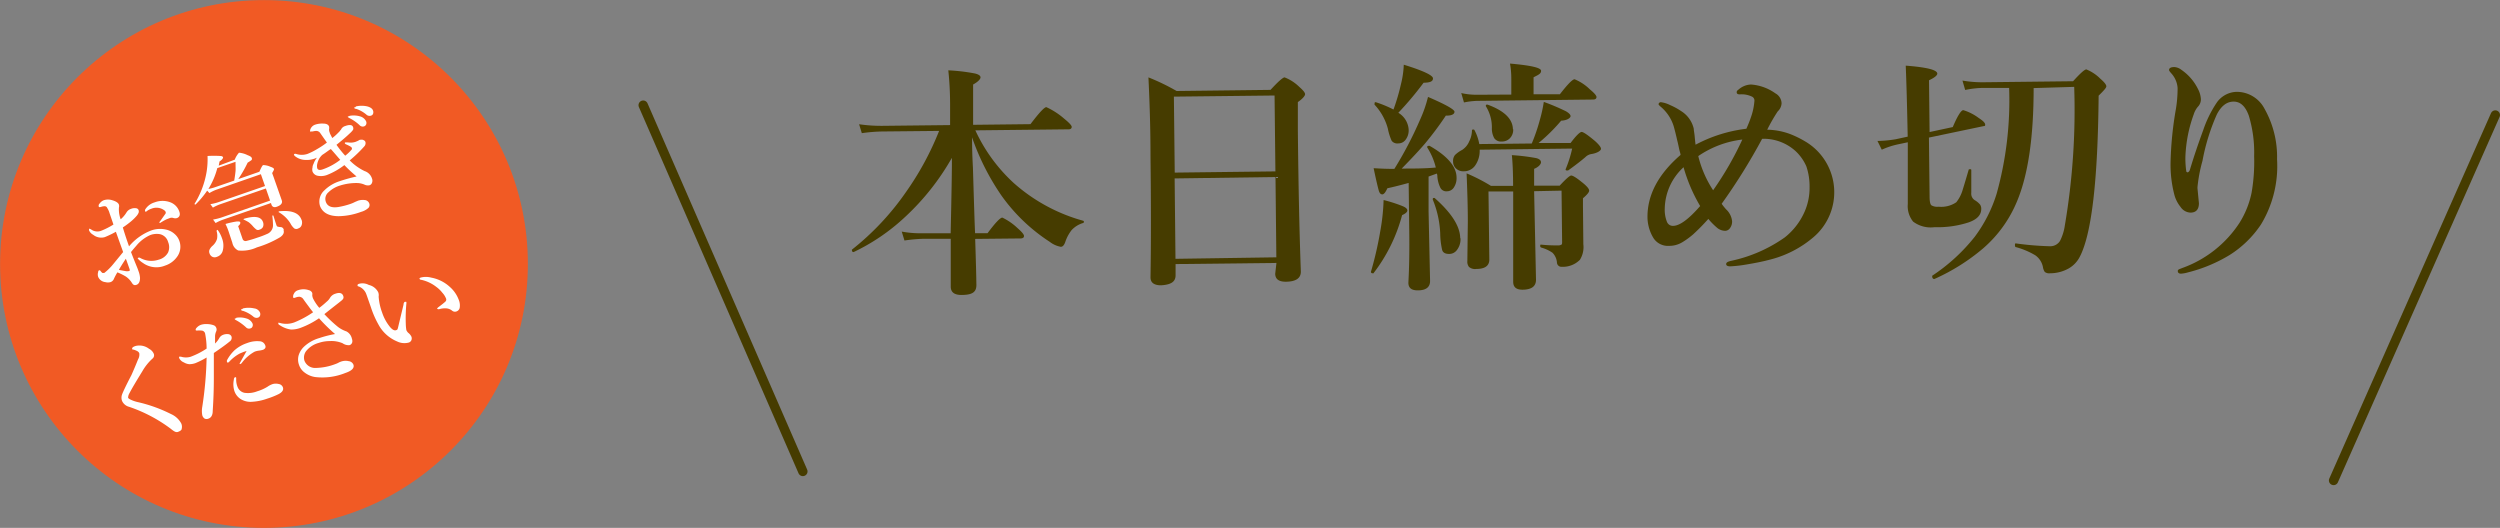
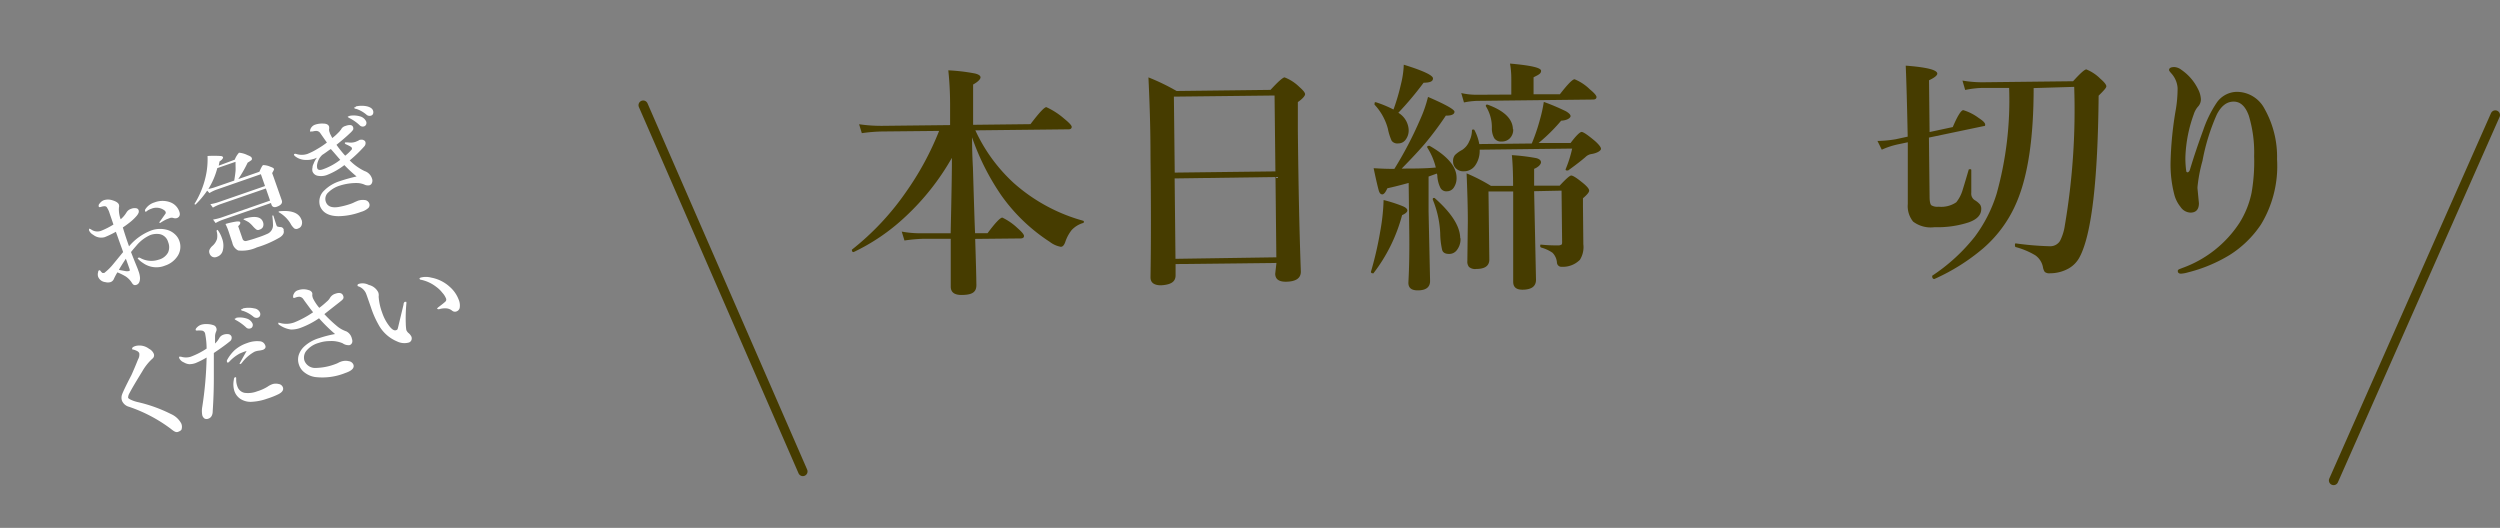
<svg xmlns="http://www.w3.org/2000/svg" viewBox="0 0 266.21 56.21">
  <rect x="0" y="0" width="266.21" height="56.21" fill="#808080" stroke="none" />
  <defs>
    <style>.cls-1{isolation:isolate;}.cls-2{fill:#463c00;}.cls-3{fill:#f15a24;}.cls-4{fill:#fff;}.cls-5{fill:none;stroke:#463c00;stroke-linecap:round;stroke-linejoin:round;}</style>
  </defs>
  <title>Asset 1</title>
  <g id="Layer_2" data-name="Layer 2">
    <g id="レイヤー_1" data-name="レイヤー 1">
      <g class="cls-1">
        <path class="cls-2" d="M101.36,16.81a26.21,26.21,0,0,1-5,6.31,21.52,21.52,0,0,1-5.46,3.72h0c-.12,0-.18-.06-.18-.18a.08.08,0,0,1,0-.08,28.37,28.37,0,0,0,5.76-6.14A31.17,31.17,0,0,0,100,13.94L94,14a17.17,17.17,0,0,0-2.23.18l-.29-.95a16.51,16.51,0,0,0,2.46.17l7.23-.08,0-2.21a35.07,35.07,0,0,0-.19-3.62,19.78,19.78,0,0,1,2.81.33c.41.09.62.24.62.42s-.26.47-.79.76l0,4.29,6.11-.07c.91-1.2,1.47-1.81,1.69-1.81a7.82,7.82,0,0,1,1.89,1.22c.54.44.81.73.81.88s-.1.26-.32.26l-9.94.11a17.54,17.54,0,0,0,4.1,5.62,18.52,18.52,0,0,0,7.36,4,.12.12,0,0,1,.1.12.13.13,0,0,1-.1.13,2.74,2.74,0,0,0-1.2.74,4.18,4.18,0,0,0-.69,1.29c-.12.33-.27.5-.47.5a2.69,2.69,0,0,1-1.18-.53,18.92,18.92,0,0,1-5.13-4.91,25.74,25.74,0,0,1-3.14-6.21c0,.54,0,1.61.09,3.2.11,3.62.18,5.95.23,7h1.33c.82-1.1,1.34-1.65,1.57-1.66a6.24,6.24,0,0,1,1.63,1.13c.45.39.68.67.68.83s-.11.25-.34.26l-4.86.05c.08,2.42.12,4.05.13,4.89s-.52,1.07-1.58,1.08c-.76,0-1.14-.28-1.15-.87,0-.21,0-.86,0-2,0-1.48,0-2.52,0-3.11l-3,0a17,17,0,0,0-1.93.18l-.29-.95a10.91,10.91,0,0,0,2.06.18l3.15,0Q101.38,18.15,101.36,16.81Z" />
        <path class="cls-2" d="M135.92,28l-10.74.12v1.2c0,.69-.5,1-1.55,1.06-.74,0-1.12-.28-1.12-.85q.09-5.3,0-12.87c0-3.25-.11-6.06-.22-8.42a22.7,22.7,0,0,1,3,1.45l10-.12c.82-.89,1.32-1.33,1.5-1.33a4.58,4.58,0,0,1,1.55,1c.41.36.63.62.63.79s-.26.49-.77.84l0,3q.09,8.88.32,15.05c0,.71-.53,1.07-1.6,1.08-.74,0-1.12-.27-1.13-.85Zm-.11-9.75-.09-8.08L125,10.29l.09,8.09Zm.1,9.15-.09-8.55L125.08,19l.09,8.56Z" />
        <path class="cls-2" d="M149.86,22.41c0,.16-.18.33-.56.5a17.5,17.5,0,0,1-3.05,6.19.07.07,0,0,1-.07,0c-.13,0-.19-.05-.2-.15l0,0a37.64,37.64,0,0,0,1-4.35,21.71,21.71,0,0,0,.35-3.3,15.5,15.5,0,0,1,2,.64C149.7,22.09,149.86,22.25,149.86,22.41ZM153,18.48l-.88.32,0,3.72.16,7.4c0,.66-.43,1-1.31,1-.69,0-1-.27-1-.82.09-1.61.12-3.49.09-5.62l-.06-5c-.83.23-1.59.42-2.27.57-.19.43-.37.65-.54.65s-.3-.14-.38-.43-.26-1-.54-2.36c.81.05,1.55.08,2.21.07a39.66,39.66,0,0,0,2.72-5.2,13.81,13.81,0,0,0,.86-2.46c1.88.81,2.82,1.34,2.82,1.58s-.26.4-.78.41h-.14a34.5,34.5,0,0,1-2.24,3c-.53.62-1.34,1.5-2.46,2.64,1.23,0,2.44,0,3.63-.11a7,7,0,0,0-.91-2.13.07.07,0,0,1,0-.05c0-.08,0-.13.17-.13a.13.13,0,0,1,.08,0c1.9,1.08,2.86,2.21,2.87,3.37a1.78,1.78,0,0,1-.32,1.11.87.87,0,0,1-.7.36.71.71,0,0,1-.69-.35,3.24,3.24,0,0,1-.34-1.38Zm-4.61-6.83A22.13,22.13,0,0,0,149.17,9a10,10,0,0,0,.31-2.11c2.07.64,3.11,1.13,3.11,1.46s-.33.45-1,.46a34.4,34.4,0,0,1-2.69,3.2A2.25,2.25,0,0,1,150,13.8a1.64,1.64,0,0,1-.35,1.11.94.94,0,0,1-.76.36.75.75,0,0,1-.7-.28,5.68,5.68,0,0,1-.4-1.27,6,6,0,0,0-1.42-2.57.15.15,0,0,1,0-.1c0-.11,0-.17.12-.17l0,0A12.06,12.06,0,0,1,148.36,11.65Zm7.13,13.72a1.87,1.87,0,0,1-.38,1.25,1,1,0,0,1-.84.42c-.39,0-.64-.13-.73-.41a8.29,8.29,0,0,1-.21-1.78,10.66,10.66,0,0,0-.79-3.59.08.08,0,0,1,0-.05c0-.08,0-.13.12-.13a.11.11,0,0,1,.07,0Q155.47,23.47,155.49,25.37Zm8.34-10.14,3.38,0c.59-.79,1-1.18,1.18-1.18s.68.34,1.46,1c.4.37.6.63.6.8s-.34.44-1,.55a1.14,1.14,0,0,0-.65.32c-.4.35-1,.82-1.85,1.43l-.1,0c-.11,0-.16,0-.17-.12s0,0,0,0a12.6,12.6,0,0,0,.7-2.21l-9.85.12a2.72,2.72,0,0,1-.49,1.7,1.45,1.45,0,0,1-1.2.6,1.11,1.11,0,0,1-.86-.33,1,1,0,0,1-.28-.72,1,1,0,0,1,.2-.68,3.27,3.27,0,0,1,.77-.55,2,2,0,0,0,.75-.91,2.65,2.65,0,0,0,.29-1.16c0-.07.05-.1.13-.1a.14.14,0,0,1,.14.07,5,5,0,0,1,.51,1.48l5.59-.06a19.74,19.74,0,0,0,.88-2.59,14.2,14.2,0,0,0,.4-1.84,23.32,23.32,0,0,1,2.36,1c.32.19.49.36.49.52s-.32.45-1,.48A18.6,18.6,0,0,1,163.83,15.23Zm-2.93-5.16,0-1.54c0-.37,0-1-.14-1.76,2.2.19,3.3.44,3.31.76s-.27.43-.8.7l0,1.81,2.8,0c.83-1.07,1.35-1.6,1.57-1.6a5.08,5.08,0,0,1,1.62,1.07c.47.39.71.66.71.82s-.1.26-.33.27l-12.32.14a8,8,0,0,0-1.46.17l-.29-1a7.38,7.38,0,0,0,1.69.18Zm2.43,10.29.2,9.43c0,.7-.47,1.05-1.43,1.06-.67,0-1-.27-1-.85l0-6.75,0-2.86-2.63,0,.09,7.25c0,.66-.46,1-1.39,1a1,1,0,0,1-.78-.22.9.9,0,0,1-.17-.63l.05-4.18c0-1.67-.06-3.39-.13-5.15a18.92,18.92,0,0,1,2.59,1.33l2.36,0c0-1.51-.06-2.6-.13-3.27a21.15,21.15,0,0,1,2.61.32c.33.09.49.24.49.44s-.24.5-.73.7l0,1.79,2.72,0q1-1.08,1.23-1.08c.19,0,.64.29,1.36.89.36.31.55.55.55.72s-.22.44-.66.81v.84L168.6,26a2.55,2.55,0,0,1-.37,1.67,2.56,2.56,0,0,1-1.91.74.48.48,0,0,1-.53-.44,1.65,1.65,0,0,0-.48-1.06,4,4,0,0,0-1.2-.55.17.17,0,0,1-.1-.18c0-.1,0-.14.1-.13a15.46,15.46,0,0,0,1.74.08.67.67,0,0,0,.41-.08c.06,0,.08-.13.08-.26l-.06-5.49Zm-2.23-6.6a1.27,1.27,0,0,1-.39,1,1.16,1.16,0,0,1-.82.31.88.88,0,0,1-.81-.36,2.15,2.15,0,0,1-.25-1.09,4.22,4.22,0,0,0-.64-2.31.13.13,0,0,1,0-.07.1.1,0,0,1,.11-.1h.07C160.16,11.78,161.08,12.66,161.1,13.76Z" />
-         <path class="cls-2" d="M188.18,13.81a7.44,7.44,0,0,1,2.35.43,10.51,10.51,0,0,1,1.66.8,6.28,6.28,0,0,1,.9,10.23,11.42,11.42,0,0,1-4.71,2.4c-.67.18-1.48.34-2.44.5a13.41,13.41,0,0,1-1.69.19c-.29,0-.44-.08-.44-.24s.15-.25.46-.33a15.49,15.49,0,0,0,5.78-2.51,7.14,7.14,0,0,0,2.1-2.71,6.31,6.31,0,0,0,.54-2.62,6.66,6.66,0,0,0-.34-2.23,4.91,4.91,0,0,0-1.14-1.62,5.06,5.06,0,0,0-3.57-1.32,63.16,63.16,0,0,1-4.31,6.92,5.79,5.79,0,0,0,.47.59,2,2,0,0,1,.64,1.26,1.16,1.16,0,0,1-.23.75.65.65,0,0,1-.49.28,1.4,1.4,0,0,1-.81-.27,7.4,7.4,0,0,1-1-1,22.57,22.57,0,0,1-1.6,1.63,8.34,8.34,0,0,1-1.18.86,2.66,2.66,0,0,1-1.41.38,1.83,1.83,0,0,1-1.64-.81,4.36,4.36,0,0,1-.65-2.28c0-2.35,1.15-4.54,3.52-6.59,0-.15-.09-.36-.15-.65s-.14-.67-.19-.85c-.15-.67-.28-1.18-.38-1.53a4.41,4.41,0,0,0-1.35-2.07c-.18-.15-.27-.25-.27-.31s.08-.2.23-.21a3,3,0,0,1,1,.31,6.87,6.87,0,0,1,1.16.63,3,3,0,0,1,1.36,1.9c0,.18.06.43.09.74s.06.65.1.95a15.31,15.31,0,0,1,5.41-1.7c.24-.54.39-.93.46-1.15a6.69,6.69,0,0,0,.4-1.85.46.46,0,0,0-.24-.41,2.53,2.53,0,0,0-1.31-.25c-.23,0-.34-.07-.34-.22s.07-.2.23-.32A2.09,2.09,0,0,1,186.46,9a5.07,5.07,0,0,1,2.59.94,1.25,1.25,0,0,1,.66,1.06,1.26,1.26,0,0,1-.41.86A18.5,18.5,0,0,0,188.18,13.81Zm-8.91,4a6.11,6.11,0,0,0-2,4.39,3.47,3.47,0,0,0,.24,1.44.67.67,0,0,0,.64.41c.71,0,1.67-.71,2.89-2.11A17.39,17.39,0,0,1,179.27,17.8Zm1.57-1.18a11.75,11.75,0,0,0,1.58,3.63,34.12,34.12,0,0,0,3.11-5.4A10.42,10.42,0,0,0,180.84,16.62Z" />
        <path class="cls-2" d="M205.4,14.65l.07,6.27c0,.53.07.84.19.94a1.22,1.22,0,0,0,.76.15,2.84,2.84,0,0,0,1.89-.47,3.77,3.77,0,0,0,.66-1.25c.11-.35.33-1.07.65-2.17,0-.07.06-.1.15-.1s.14,0,.14.1c0,1,0,1.78,0,2.41a.82.82,0,0,0,.36.78,2.11,2.11,0,0,1,.58.48.8.8,0,0,1,.12.47c0,.62-.43,1.1-1.34,1.42a10.6,10.6,0,0,1-3.62.51,3.12,3.12,0,0,1-2.29-.59,2.61,2.61,0,0,1-.57-1.87l0-3.83,0-2.75-1.09.23a8.26,8.26,0,0,0-1.68.56l-.46-.93a13,13,0,0,0,1.93-.18l1.29-.28q-.1-5-.21-7.56c2.23.17,3.36.45,3.36.85,0,.19-.29.43-.88.71l.06,5.51,2.47-.53c.51-1.2.89-1.8,1.12-1.8a5.31,5.31,0,0,1,1.65.84c.45.29.68.52.68.7s-.07.14-.22.17Zm11.15-5.27q0,7.84-1.77,12.06a13.34,13.34,0,0,1-3.6,5,21.55,21.55,0,0,1-5.2,3.27h0c-.15,0-.23-.1-.23-.28a.14.14,0,0,1,0-.07,19.41,19.41,0,0,0,4.53-4.15,15.1,15.1,0,0,0,2.33-4.58,37.06,37.06,0,0,0,1.33-11.27l-2.73,0a9.87,9.87,0,0,0-1.95.22l-.29-1a12.38,12.38,0,0,0,2.18.18l9.6-.11q1.14-1.26,1.41-1.26a4.48,4.48,0,0,1,1.5,1c.42.36.63.63.63.8s-.27.45-.82,1q-.12,13.52-2,17.14a3,3,0,0,1-1.18,1.25,4.06,4.06,0,0,1-2,.52.76.76,0,0,1-.55-.14,1.24,1.24,0,0,1-.2-.52,2,2,0,0,0-.82-1.26,8.32,8.32,0,0,0-2.07-.87c-.06,0-.09-.09-.09-.2s0-.21.11-.19a31.58,31.58,0,0,0,3.59.3,1.22,1.22,0,0,0,1.1-.57,5.28,5.28,0,0,0,.51-1.63,73.4,73.4,0,0,0,1-14.77Z" />
        <path class="cls-2" d="M233.18,18.11c.42-1.4.9-2.82,1.43-4.26A12.28,12.28,0,0,1,236,11a2.66,2.66,0,0,1,2.2-1.22,3.34,3.34,0,0,1,2.94,1.81,10.4,10.4,0,0,1,1.33,5.37,12,12,0,0,1-1.71,6.94,11.17,11.17,0,0,1-3.35,3.26A16,16,0,0,1,233,29a3.28,3.28,0,0,1-.75.14c-.23,0-.34-.09-.35-.27s.16-.2.47-.33a12.18,12.18,0,0,0,6.1-4.81,9.68,9.68,0,0,0,1.29-3.22,19.4,19.4,0,0,0,.27-3.89,13.5,13.5,0,0,0-.57-4.31c-.36-1-.9-1.5-1.63-1.49s-1.3.46-1.77,1.36a22,22,0,0,0-1.53,4.94A16,16,0,0,0,234,19.9a.87.87,0,0,0,0,.19l.15,1.55c0,.64-.29,1-.9,1a1.33,1.33,0,0,1-1.06-.61,3.46,3.46,0,0,1-.65-1.27,12.76,12.76,0,0,1-.41-3.48,37.49,37.49,0,0,1,.57-5.68,13.8,13.8,0,0,0,.18-2.23,2.59,2.59,0,0,0-.69-1.58c-.15-.17-.22-.28-.22-.33,0-.21.19-.32.57-.32a1.37,1.37,0,0,1,.75.3,5.3,5.3,0,0,1,1.74,2,2.66,2.66,0,0,1,.33,1.11,1.14,1.14,0,0,1-.34.84,2.3,2.3,0,0,0-.42.78,14.73,14.73,0,0,0-.89,4.53,9.74,9.74,0,0,0,.09,1.51c0,.09.08.14.15.14S233.14,18.23,233.18,18.11Z" />
      </g>
-       <circle class="cls-3" cx="28.11" cy="28.11" r="28.1" />
      <g class="cls-1">
        <path class="cls-4" d="M13.74,26.23a5.78,5.78,0,0,1,2.34-1.68,2.78,2.78,0,0,1,1.61-.1,2,2,0,0,1,.92.48,1.72,1.72,0,0,1,.49.73,1.81,1.81,0,0,1-.24,1.68,2.51,2.51,0,0,1-1.28.94A2.45,2.45,0,0,1,15.22,28a2.36,2.36,0,0,1-.55-.47.06.06,0,0,1,.05-.08.23.23,0,0,1,.18,0,2.43,2.43,0,0,0,2,.2,1.58,1.58,0,0,0,1-.77,1.42,1.42,0,0,0,0-1.11,1.16,1.16,0,0,0-.9-.84,2,2,0,0,0-1,.1,4.07,4.07,0,0,0-1.47,1.12c-.11.13-.31.35-.58.69.17.44.36.92.58,1.46.11.26.18.45.21.55a2.41,2.41,0,0,1,.17.75c0,.41-.14.65-.38.73s-.36,0-.51-.25a2.26,2.26,0,0,0-.63-.64,6.56,6.56,0,0,0-.89-.44,6.58,6.58,0,0,0-.36.67.61.61,0,0,1-.37.37,1.06,1.06,0,0,1-.56,0,.92.92,0,0,1-.76-.57.82.82,0,0,1,0-.49c0-.12.07-.19.11-.2s.08,0,.13.05a1,1,0,0,0,.21.23.26.26,0,0,0,.15,0l.06,0a6,6,0,0,0,1-1l1-1.22c-.08-.24-.23-.65-.44-1.23-.14-.41-.26-.72-.33-.93a10.54,10.54,0,0,1-1.18.57A1.37,1.37,0,0,1,9.92,25a1,1,0,0,1-.44-.47c0-.1,0-.16,0-.17s.14,0,.28.11a1.13,1.13,0,0,0,1,.11,8.17,8.17,0,0,0,1.32-.67l-.42-1.23a2.09,2.09,0,0,0-.24-.53.29.29,0,0,0-.29-.19,1.18,1.18,0,0,0-.31.05q-.27.09-.3,0a.32.32,0,0,1,.09-.34,1,1,0,0,1,.44-.35,1.46,1.46,0,0,1,.9,0c.41.12.64.28.71.46a.56.56,0,0,1,0,.34l0,.12a.94.94,0,0,0,0,.16,3,3,0,0,0,.19.95,3,3,0,0,0,.62-.73.88.88,0,0,1,.48-.38,1,1,0,0,1,.58-.06.31.31,0,0,1,.23.2.43.43,0,0,1,0,.27,1.21,1.21,0,0,1-.17.29,5,5,0,0,1-.62.62,10.1,10.1,0,0,1-.89.66C13.36,25.16,13.6,25.83,13.74,26.23Zm-.34,1.32c-.35.53-.6.93-.74,1.19l.66.12a.93.93,0,0,0,.42,0c.08,0,.09-.09.06-.2C13.62,28.15,13.49,27.78,13.4,27.55Zm2.06-5.05a.22.22,0,0,1,0-.19,1.76,1.76,0,0,1,1-.76,2.37,2.37,0,0,1,1.7,0,1.6,1.6,0,0,1,.94,1c.12.35,0,.57-.25.67a.66.66,0,0,1-.37,0,.57.57,0,0,0-.4,0l-.34.13a4.39,4.39,0,0,0-.41.22,2.21,2.21,0,0,0-.25.16c-.06,0-.1,0-.11,0s0-.1.1-.2l.56-.79a.21.21,0,0,0,0-.18.24.24,0,0,0-.1-.14,1.41,1.41,0,0,0-1.42-.19,1.6,1.6,0,0,0-.45.23l-.1.08s0,0-.06,0S15.47,22.54,15.46,22.5Z" />
        <path class="cls-4" d="M22.06,20.3a9.45,9.45,0,0,1-1.24,1.48h0c-.05,0-.09,0-.11-.07a0,0,0,0,1,0,0A9.4,9.4,0,0,0,22,18.29a8.45,8.45,0,0,0,.1-1.68,10.85,10.85,0,0,1,1.36,0c.17,0,.27.07.29.14s-.08.26-.37.44l-.09.45L25,17a2.31,2.31,0,0,1,.45-.74,2.51,2.51,0,0,1,.91.26c.26.1.41.19.43.27a.23.23,0,0,1,0,.25,4.15,4.15,0,0,1-.42.28,13,13,0,0,1-1,1.75l2.25-.78c.19-.44.32-.68.4-.71a1.92,1.92,0,0,1,.78.18c.22.07.34.15.37.22s-.05.21-.19.45l.17.47L30,21.32c.11.3-.07.54-.54.7-.28.1-.46,0-.54-.19l-.07-.21-5.16,1.79a4.63,4.63,0,0,0-.73.34l-.27-.37a6.09,6.09,0,0,0,.89-.22l5.18-1.8-.45-1.29-4.92,1.7a4.56,4.56,0,0,0-.72.34l-.27-.37a5.37,5.37,0,0,0,.88-.22l4.94-1.71-.44-1.26-4.66,1.62a4.08,4.08,0,0,0-.82.39Zm.13-.18a4.66,4.66,0,0,0,.75-.2l2-.69c.08-.46.12-.79.14-1s0-.49,0-1l-1.94.67A8,8,0,0,1,22.19,20.12Zm1,4.38a3.12,3.12,0,0,1,.44.85,2.13,2.13,0,0,1,.1,1.3.92.92,0,0,1-.61.69.59.59,0,0,1-.52,0,.63.63,0,0,1-.29-.36.52.52,0,0,1,0-.39,1.29,1.29,0,0,1,.28-.38,1.62,1.62,0,0,0,.52-.77,1.81,1.81,0,0,0-.05-.85s0-.06.05-.07A.06.06,0,0,1,23.21,24.5Zm7,0c.09.26,0,.51-.36.76a10.89,10.89,0,0,1-2.47,1.08,3.75,3.75,0,0,1-2,.33,1.16,1.16,0,0,1-.62-.82l-.39-1.18a6,6,0,0,0-.34-.82,8.43,8.43,0,0,1,1.23-.27c.2,0,.31,0,.34.09s0,.23-.22.41l.47,1.36a.33.33,0,0,0,.39.22,11.88,11.88,0,0,0,1.2-.36,8.89,8.89,0,0,0,1-.38,1,1,0,0,0,.65-1A9,9,0,0,0,29,23a.07.07,0,0,1,0-.05c.06,0,.09,0,.11,0,.12.4.22.71.29.92s.1.23.14.25a1.22,1.22,0,0,0,.3.06A.35.35,0,0,1,30.22,24.51ZM28,23.63a.72.72,0,0,1,0,.54.58.58,0,0,1-.36.28.34.34,0,0,1-.33,0,2.41,2.41,0,0,1-.4-.38,3,3,0,0,0-.42-.4,4.52,4.52,0,0,0-.57-.3s0,0,0,0,0,0,.05-.07Q27.69,22.78,28,23.63Zm4.11-.23a.83.83,0,0,1,0,.6.54.54,0,0,1-.34.32.42.42,0,0,1-.44,0,1.82,1.82,0,0,1-.41-.54,3.43,3.43,0,0,0-1.25-1.19s0,0,0,0a.07.07,0,0,1,.05-.09h0C31.05,22.36,31.85,22.68,32.1,23.4Z" />
        <path class="cls-4" d="M33.75,16.79l-.22.09a2.47,2.47,0,0,1-1,.15,1.83,1.83,0,0,1-1.13-.41.53.53,0,0,1-.09-.11.09.09,0,0,1,.05-.12.25.25,0,0,1,.17,0,1.92,1.92,0,0,0,1.21,0,6.53,6.53,0,0,0,1-.5,9,9,0,0,0,1.07-.71s-.1-.14-.2-.28l-.51-.73a.52.52,0,0,0-.46-.23,1.82,1.82,0,0,0-.35.06l-.15,0a.08.08,0,0,1-.11,0,.37.37,0,0,1,0-.17.82.82,0,0,1,.54-.56,2.28,2.28,0,0,1,.85-.11c.34,0,.55.11.62.31a.73.73,0,0,1,0,.3.81.81,0,0,0,.07.35c0,.08.12.27.27.58a5.43,5.43,0,0,0,.66-.59,1,1,0,0,0,.19-.22.52.52,0,0,0,.13-.18.7.7,0,0,1,.4-.29c.47-.17.75-.13.83.1a.37.37,0,0,1,0,.31,2.21,2.21,0,0,1-.33.36c-.45.43-.93.83-1.43,1.23a11.21,11.21,0,0,0,.93,1.16,4.62,4.62,0,0,0,.7-.67.19.19,0,0,0,0-.16c0-.08-.23-.21-.61-.38a.25.25,0,0,1-.13-.11.08.08,0,0,1,.06-.1l.26,0a1.65,1.65,0,0,0,.83-.06l.28-.12a.62.62,0,0,1,.2-.1l.1,0a.4.4,0,0,1,.28.05.32.32,0,0,1,.18.18v0a.51.51,0,0,1-.13.49,14.32,14.32,0,0,1-1.54,1.48,5.59,5.59,0,0,0,1.59,1.14,1.21,1.21,0,0,1,.78.79.61.61,0,0,1,0,.46.41.41,0,0,1-.27.26.85.85,0,0,1-.55-.08,2.1,2.1,0,0,0-.79-.16,5.79,5.79,0,0,0-1.8.27,3,3,0,0,0-1.22.71.92.92,0,0,0-.29,1c.16.49.6.68,1.3.58a8,8,0,0,0,1.34-.34,3,3,0,0,0,.46-.2l.33-.14a1.63,1.63,0,0,1,.7-.07.56.56,0,0,1,.51.39.46.46,0,0,1-.09.44,1.87,1.87,0,0,1-.79.43,7.14,7.14,0,0,1-2.37.46c-1.07,0-1.72-.37-2-1.07a1.6,1.6,0,0,1,.44-1.66,4.08,4.08,0,0,1,1.66-1,17.91,17.91,0,0,1,1.79-.5,14.57,14.57,0,0,1-1.3-1.21,7.53,7.53,0,0,1-1.87,1.06,1.83,1.83,0,0,1-1,.07.74.74,0,0,1-.52-.44.82.82,0,0,1,0-.44c0-.05,0-.18.11-.39A2.22,2.22,0,0,1,33.75,16.79Zm.57-.3a2,2,0,0,0-.29.34,2,2,0,0,0-.25.63,1,1,0,0,0,0,.45c.07.2.28.24.63.11a6.63,6.63,0,0,0,1.82-1c-.28-.32-.6-.7-1-1.15C35,16,34.69,16.26,34.32,16.49Zm2.93-4.16a2.4,2.4,0,0,1,1.08.06,1,1,0,0,1,.66.54.44.44,0,0,1,0,.32.37.37,0,0,1-.23.21.46.46,0,0,1-.47-.13,4.55,4.55,0,0,0-1.07-.75l-.17-.1a.08.08,0,0,1,0-.09.19.19,0,0,1,.09,0S37.24,12.32,37.25,12.33Zm.66-1a2.72,2.72,0,0,1,1.2,0c.33.09.54.23.61.44a.49.49,0,0,1,0,.36.32.32,0,0,1-.2.18.49.49,0,0,1-.5-.1,3.25,3.25,0,0,0-1.1-.62c-.12,0-.18-.06-.19-.08s0-.07,0-.08a.19.19,0,0,1,.09,0Z" />
        <path class="cls-4" d="M14.7,38.27a1,1,0,0,0,.13-.66.47.47,0,0,0-.21-.22,1.9,1.9,0,0,0-.4-.16c-.09,0-.14,0-.15-.1s.08-.2.37-.29a1.69,1.69,0,0,1,1.43.3,1.08,1.08,0,0,1,.51.54.45.45,0,0,1-.16.52,5.48,5.48,0,0,0-1.06,1.33c-.69,1.12-1.15,1.9-1.37,2.33a1,1,0,0,0-.15.47q0,.09.24.21a3.49,3.49,0,0,0,.76.27,15.59,15.59,0,0,1,3.57,1.28,2.29,2.29,0,0,1,1.09,1,.88.88,0,0,1,.05.56c0,.15-.18.26-.4.34s-.43-.06-.79-.35a15.88,15.88,0,0,0-4.41-2.32A1.13,1.13,0,0,1,13,42.7,1,1,0,0,1,13,42c.08-.23.4-.92,1-2.07C14.21,39.46,14.45,38.9,14.7,38.27Z" />
        <path class="cls-4" d="M23.35,36a.77.77,0,0,1,.39-.34,1.12,1.12,0,0,1,.55-.08.41.41,0,0,1,.36.25.47.47,0,0,1-.2.54c-.31.26-.87.67-1.68,1.22,0,.22,0,.63,0,1.24s0,1,0,1.22c0,.68,0,1.92-.12,3.73,0,.44-.18.71-.46.8a.51.51,0,0,1-.39,0,.61.61,0,0,1-.26-.36,2.51,2.51,0,0,1,0-.91A38.91,38.91,0,0,0,22,38.07a9,9,0,0,1-1.17.59,1.94,1.94,0,0,1-.68.12,1.32,1.32,0,0,1-.57-.19.93.93,0,0,1-.51-.48c0-.07,0-.11,0-.12a.57.57,0,0,1,.23,0,1.75,1.75,0,0,0,1,0A8.19,8.19,0,0,0,22,37.12a8.35,8.35,0,0,0-.16-1.61.41.41,0,0,0-.38-.31,2.4,2.4,0,0,0-.46,0c-.09,0-.14,0-.16-.05s0-.15.1-.25a1.13,1.13,0,0,1,.48-.32,1.88,1.88,0,0,1,.66-.07,2.16,2.16,0,0,1,.66.12.45.45,0,0,1,.28.26.48.48,0,0,1,0,.4,1.36,1.36,0,0,0-.12.49c0,.13,0,.39,0,.8A2.4,2.4,0,0,0,23.35,36Zm2.91,1.37-.31.1-.41.17a4.28,4.28,0,0,0-1.14.89.23.23,0,0,1-.1.07.09.09,0,0,1-.13-.07.31.31,0,0,1,0-.17,4.14,4.14,0,0,1,.8-1.06,3.83,3.83,0,0,1,1.35-.77,2.92,2.92,0,0,1,1.34-.19.65.65,0,0,1,.58.43.33.33,0,0,1,0,.3.55.55,0,0,1-.24.18,2.5,2.5,0,0,1-.46.09,1.94,1.94,0,0,0-.43.11,4.23,4.23,0,0,0-1.37,1.21.42.42,0,0,1-.16.11s-.05,0-.07-.06Zm-1.11,2.83,0,.26a2,2,0,0,0,.14.72,1,1,0,0,0,.75.65,2.66,2.66,0,0,0,1.34-.16,4.57,4.57,0,0,0,1.12-.5,2.08,2.08,0,0,1,.56-.28,1.28,1.28,0,0,1,.62,0,.56.56,0,0,1,.45.37c.08.26-.06.49-.45.7a8.12,8.12,0,0,1-1.23.49,5.65,5.65,0,0,1-1.57.33,2,2,0,0,1-1.29-.31,1.63,1.63,0,0,1-.63-.83,2.38,2.38,0,0,1-.06-1.2c0-.16.07-.25.13-.27S25.13,40.17,25.15,40.23Zm0-6.36a2.26,2.26,0,0,1,1.08.07,1,1,0,0,1,.66.54.41.41,0,0,1,0,.31.32.32,0,0,1-.23.21.44.44,0,0,1-.47-.12,5.15,5.15,0,0,0-1.06-.76A.49.49,0,0,1,25,34s0-.06,0-.09l.09,0A.18.18,0,0,1,25.17,33.87Zm.73-1a2.67,2.67,0,0,1,1.19,0,.76.76,0,0,1,.61.43.47.47,0,0,1,0,.37.35.35,0,0,1-.2.18.51.51,0,0,1-.51-.11,3.4,3.4,0,0,0-1.1-.61c-.11,0-.17-.06-.18-.08a.07.07,0,0,1,0-.09.2.2,0,0,1,.08,0Z" />
        <path class="cls-4" d="M34,32.78a8.88,8.88,0,0,0,.78-.65,1.46,1.46,0,0,0,.37-.43,1,1,0,0,1,.58-.43c.43-.15.71-.07.82.24s-.09.42-.45.71q-1,.78-1.56,1.23A14,14,0,0,0,36,34.82a3.26,3.26,0,0,0,.89.47,1.14,1.14,0,0,1,.58.77c.13.36,0,.59-.23.69a1.09,1.09,0,0,1-.76-.2,3,3,0,0,0-1.36-.23,3.67,3.67,0,0,0-1.17.19,2.6,2.6,0,0,0-1.37.9,1.15,1.15,0,0,0-.16,1,1.21,1.21,0,0,0,1.2.77,6.17,6.17,0,0,0,2.11-.42,1.94,1.94,0,0,0,.3-.13,1.33,1.33,0,0,1,.24-.11,1.45,1.45,0,0,1,.87-.06.61.61,0,0,1,.49.36c.13.36-.16.66-.84.89a6.55,6.55,0,0,1-3.22.44,2.41,2.41,0,0,1-1.12-.47,1.66,1.66,0,0,1-.61-.83,1.63,1.63,0,0,1,0-1.13,2.16,2.16,0,0,1,.55-.82A4,4,0,0,1,34,36a11.45,11.45,0,0,1,1.68-.43,17.4,17.4,0,0,1-1.71-1.68,8.77,8.77,0,0,1-1.91,1,2.83,2.83,0,0,1-1.08.2,2.79,2.79,0,0,1-1.14-.43c-.12-.07-.19-.12-.2-.17s0-.11,0-.13a1.61,1.61,0,0,1,.29.06,2.47,2.47,0,0,0,1.41-.09,10.32,10.32,0,0,0,2-1.08l-.3-.38c-.29-.4-.53-.71-.73-1a.57.57,0,0,0-.42-.27,1,1,0,0,0-.35.06l-.22.07c-.05,0-.08,0-.1-.06a.53.53,0,0,1,.07-.38.7.7,0,0,1,.46-.39,1.72,1.72,0,0,1,1.14,0,.51.51,0,0,1,.36.3.72.72,0,0,1,0,.23,1.09,1.09,0,0,0,.08.34A4.77,4.77,0,0,0,34,32.78Z" />
        <path class="cls-4" d="M43.27,32.34a17.36,17.36,0,0,0-.06,2.15,4.78,4.78,0,0,0,.06.66.93.93,0,0,0,.19.28,1.17,1.17,0,0,1,.35.42.52.52,0,0,1,0,.37.46.46,0,0,1-.26.25,1.77,1.77,0,0,1-1.26-.11,4,4,0,0,1-2-1.82,9.91,9.91,0,0,1-.79-1.81l-.35-1c-.07-.2-.13-.38-.2-.54a1.41,1.41,0,0,0-.76-.69q-.1,0-.12-.09c0-.08,0-.15.2-.2a1.41,1.41,0,0,1,1,.13,1.5,1.5,0,0,1,1,.77.89.89,0,0,1,.05.47,6,6,0,0,0,.37,1.7,4.81,4.81,0,0,0,.81,1.5c.26.32.49.45.68.38s.15-.13.21-.3c0,0,.19-.81.58-2.42,0-.19.1-.29.14-.3s.13,0,.15,0A.4.4,0,0,1,43.27,32.34Zm1.52-2.78a2.17,2.17,0,0,1,1.12,0,4,4,0,0,1,2,1,3.4,3.4,0,0,1,.93,1.34,1.57,1.57,0,0,1,.11.88.52.52,0,0,1-.31.37.47.47,0,0,1-.5-.07,1.1,1.1,0,0,0-.58-.24,2.08,2.08,0,0,0-.81.09q-.16,0-.21-.06s.05-.1.18-.19c.31-.23.55-.42.69-.55a.29.29,0,0,0,.09-.33,2,2,0,0,0-.4-.63,3.13,3.13,0,0,0-.64-.62,4,4,0,0,0-1.58-.75c-.12,0-.19-.07-.21-.11S44.72,29.58,44.79,29.56Z" />
      </g>
      <line class="cls-5" x1="68.49" y1="11.2" x2="85.49" y2="50.2" />
      <line class="cls-5" x1="248.49" y1="51.16" x2="265.71" y2="12.25" />
    </g>
  </g>
</svg>